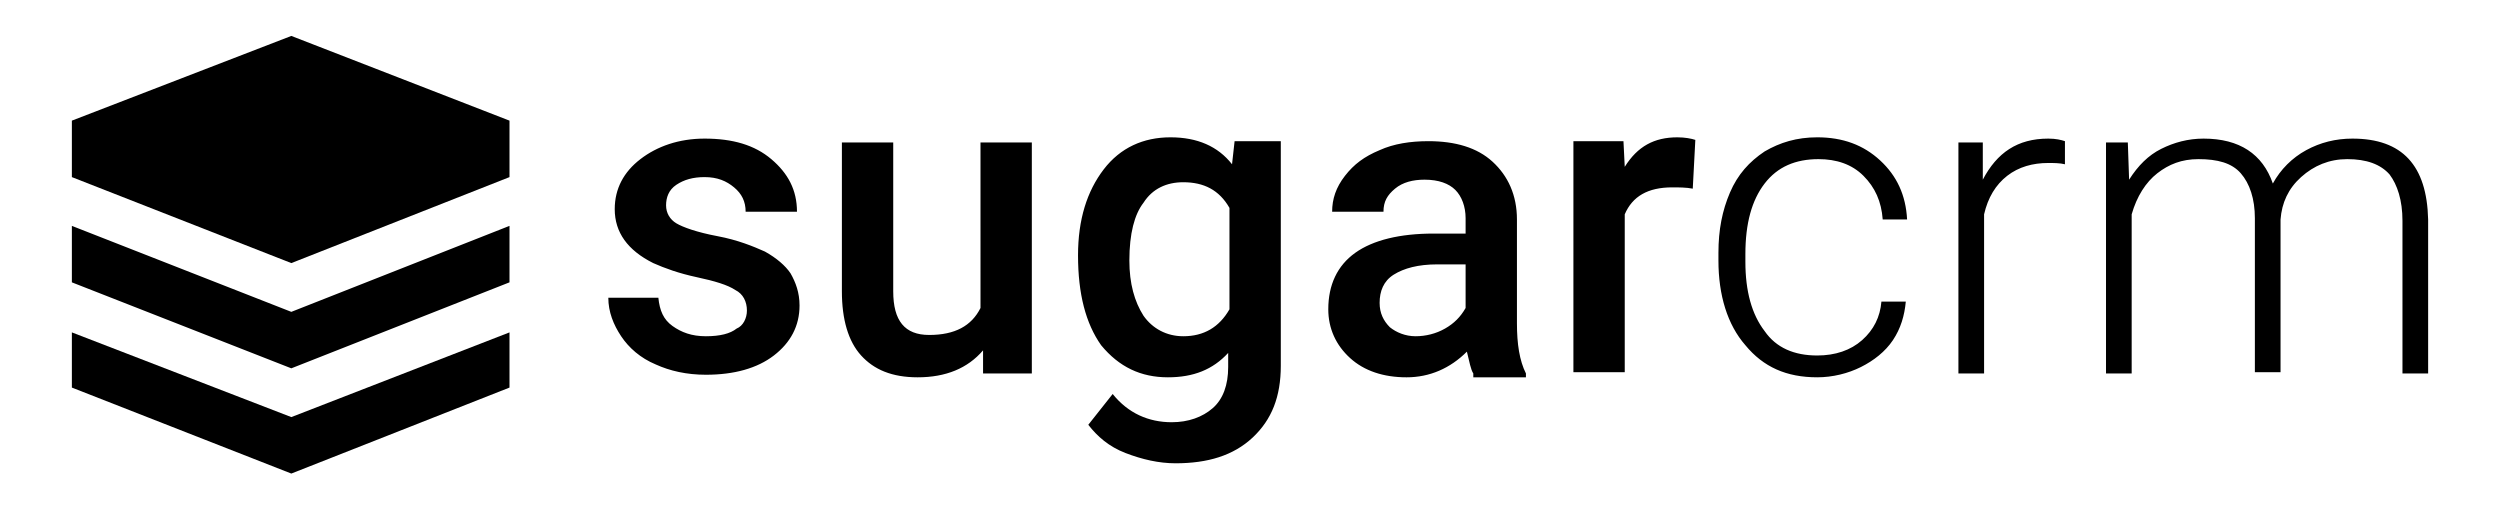
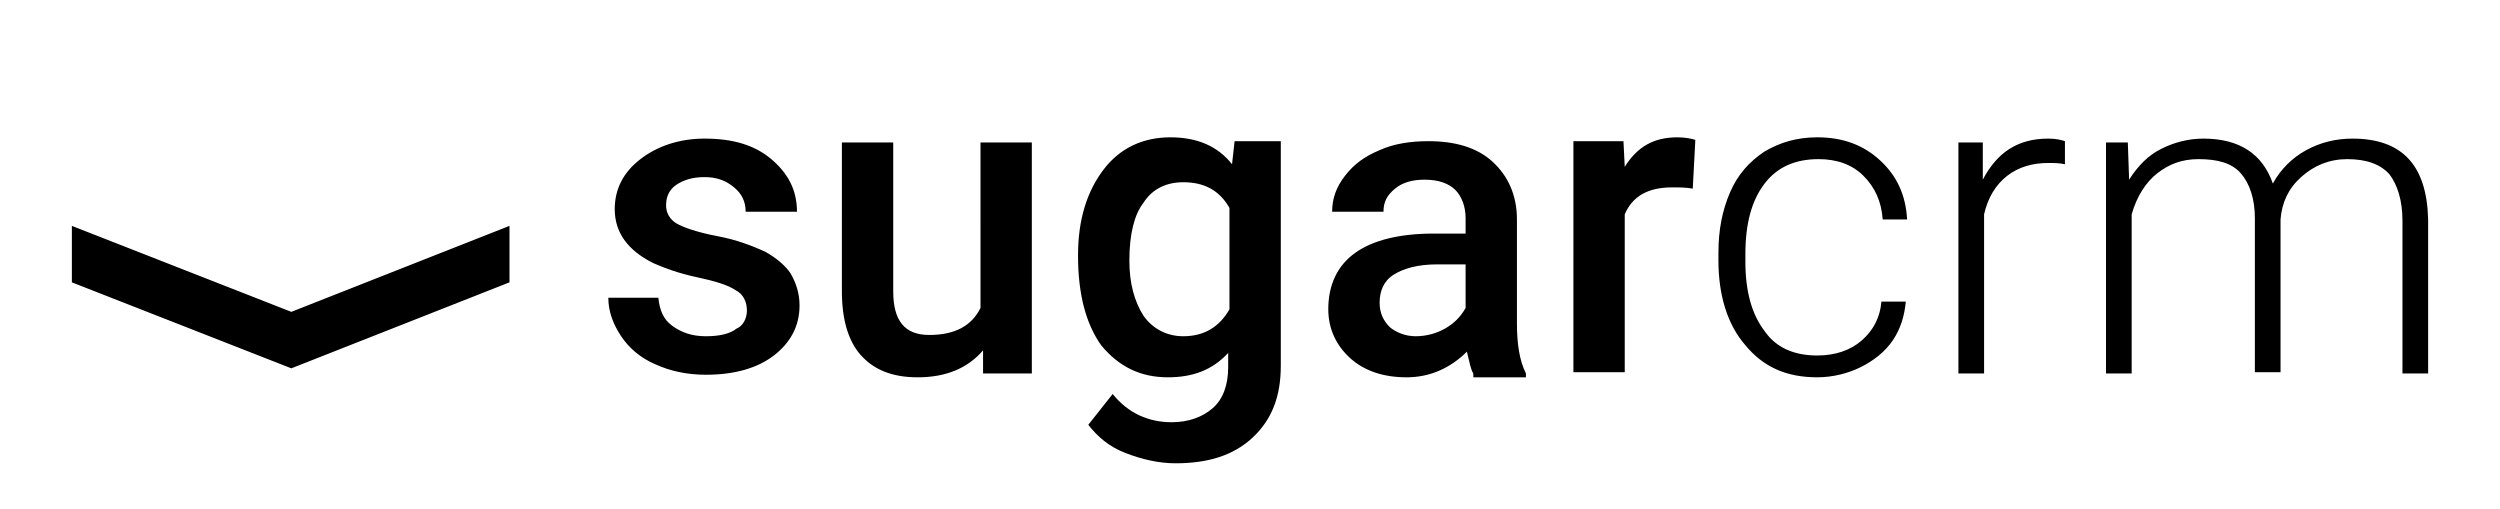
<svg xmlns="http://www.w3.org/2000/svg" id="Hor-Full-Color" x="0px" y="0px" viewBox="0 0 194.8 39.7" style="enable-background:new 0 0 194.8 39.7;" xml:space="preserve">
-   <path d="M22.7,2.8L5.6,9.4v4.4l17.1,6.7l17-6.7V9.4L22.7,2.8z M5.6,25.9v4.3l17.1,6.7l17-6.7v-4.3l-17,6.6L5.6,25.9z" />
  <path d="M5.6,17.6V22l17.1,6.7l17-6.7v-4.4l-17,6.7L5.6,17.6z M58.2,24.2c0-0.7-0.3-1.3-0.9-1.6c-0.6-0.4-1.6-0.7-3-1 s-2.5-0.7-3.4-1.1c-2-1-3-2.4-3-4.2c0-1.6,0.7-2.9,2-3.9s3-1.6,5-1.6c2.2,0,3.9,0.5,5.2,1.6s2,2.4,2,4.1h-4c0-0.8-0.3-1.4-0.9-1.9 c-0.6-0.5-1.3-0.8-2.3-0.8c-0.9,0-1.6,0.2-2.2,0.6c-0.6,0.4-0.8,1-0.8,1.6c0,0.6,0.3,1.1,0.8,1.4s1.6,0.7,3.2,1 c1.6,0.3,2.8,0.8,3.7,1.2c0.9,0.5,1.6,1.1,2,1.7c0.4,0.7,0.7,1.5,0.7,2.5c0,1.6-0.7,2.9-2,3.9s-3.1,1.5-5.3,1.5 c-1.5,0-2.8-0.3-3.9-0.8c-1.2-0.5-2.1-1.3-2.7-2.2c-0.6-0.9-1-1.9-1-3h3.9c0.1,1,0.4,1.7,1.1,2.2c0.7,0.5,1.5,0.8,2.6,0.8 s1.9-0.2,2.4-0.6C57.9,25.4,58.2,24.8,58.2,24.2z M76.6,27.3c-1.2,1.4-2.9,2.1-5.1,2.1c-2,0-3.4-0.6-4.4-1.7s-1.5-2.8-1.5-5V11.1h4 v11.6c0,2.3,0.9,3.4,2.8,3.4c2,0,3.3-0.7,4-2.1V11.1h4v18h-3.8V27.3z M84,19.9c0-2.8,0.7-5,2-6.7s3.1-2.5,5.2-2.5s3.7,0.7,4.8,2.1 l0.2-1.8h3.6v17.5c0,2.4-0.7,4.2-2.2,5.6c-1.5,1.4-3.5,2-6,2c-1.3,0-2.6-0.3-3.9-0.8s-2.2-1.3-2.9-2.2l1.9-2.4 c1.2,1.5,2.8,2.2,4.6,2.2c1.3,0,2.4-0.4,3.2-1.1s1.2-1.8,1.2-3.2v-1.1c-1.2,1.3-2.7,1.9-4.7,1.9c-2.1,0-3.8-0.8-5.2-2.5 C84.6,25.2,84,22.9,84,19.9z M88,20.3c0,1.8,0.4,3.2,1.1,4.3c0.7,1,1.8,1.6,3.1,1.6c1.6,0,2.8-0.7,3.6-2.1v-7.9c-0.8-1.4-2-2-3.6-2 c-1.3,0-2.4,0.5-3.1,1.6C88.4,16.7,88,18.2,88,20.3z M114.8,29.1c-0.2-0.3-0.3-0.9-0.5-1.7c-1.3,1.3-2.9,2-4.7,2 c-1.8,0-3.3-0.5-4.4-1.5s-1.7-2.3-1.7-3.8c0-1.9,0.7-3.4,2.1-4.4s3.5-1.5,6.1-1.5h2.5V17c0-0.9-0.3-1.7-0.8-2.2S112.1,14,111,14 c-0.9,0-1.7,0.2-2.3,0.7c-0.6,0.5-0.9,1-0.9,1.8h-4c0-1,0.3-1.9,1-2.8c0.7-0.9,1.5-1.5,2.7-2c1.1-0.5,2.4-0.7,3.8-0.7 c2.1,0,3.8,0.5,5,1.6s1.9,2.6,1.9,4.5v8.1c0,1.6,0.2,2.9,0.7,3.9v0.3h-4.1C114.8,29.4,114.8,29.1,114.8,29.1z M110.3,26.2 c0.8,0,1.6-0.2,2.3-0.6c0.7-0.4,1.2-0.9,1.6-1.6v-3.4H112c-1.5,0-2.6,0.3-3.4,0.8s-1.1,1.3-1.1,2.2c0,0.8,0.3,1.4,0.8,1.9 C108.8,25.9,109.5,26.2,110.3,26.2z M131.9,14.7c-0.5-0.1-1.1-0.1-1.6-0.1c-1.9,0-3.1,0.7-3.7,2.1V29h-4V11h3.9l0.1,2 c1-1.6,2.3-2.3,4.1-2.3c0.6,0,1.1,0.1,1.4,0.2C132.1,10.9,131.9,14.7,131.9,14.7z M141.6,27.7c1.4,0,2.6-0.4,3.5-1.2 c0.9-0.8,1.4-1.8,1.5-3h1.9c-0.1,1.1-0.4,2.1-1,3s-1.5,1.6-2.5,2.1s-2.2,0.8-3.4,0.8c-2.4,0-4.2-0.8-5.6-2.5 c-1.4-1.6-2.1-3.9-2.1-6.6v-0.6c0-1.8,0.3-3.3,0.9-4.7s1.5-2.4,2.7-3.2c1.2-0.7,2.5-1.1,4.1-1.1c2,0,3.6,0.6,4.9,1.8 c1.3,1.2,2,2.7,2.1,4.6h-1.9c-0.1-1.4-0.6-2.5-1.5-3.4s-2.1-1.3-3.5-1.3c-1.8,0-3.2,0.6-4.2,1.9s-1.5,3.1-1.5,5.5v0.6 c0,2.3,0.5,4.1,1.5,5.4C138.4,27.1,139.8,27.7,141.6,27.7z M160.9,12.8c-0.4-0.1-0.9-0.1-1.3-0.1c-1.2,0-2.3,0.3-3.2,1 s-1.5,1.7-1.8,3v12.4h-2v-18h1.9V14c1.1-2.1,2.7-3.2,5.1-3.2c0.6,0,1,0.1,1.3,0.2C160.9,11,160.9,12.8,160.9,12.8z M165.8,11.1 l0.1,2.9c0.7-1.1,1.5-1.9,2.5-2.4s2.1-0.8,3.3-0.8c2.8,0,4.6,1.2,5.4,3.5c0.6-1.1,1.5-2,2.6-2.6c1.1-0.6,2.3-0.9,3.6-0.9 c3.9,0,5.8,2.1,5.9,6.3v12h-2V17.2c0-1.6-0.4-2.8-1-3.6c-0.7-0.8-1.8-1.2-3.3-1.2c-1.4,0-2.6,0.5-3.6,1.4s-1.5,2-1.6,3.3V29h-2V17 c0-1.5-0.4-2.7-1.1-3.5c-0.7-0.8-1.8-1.1-3.3-1.1c-1.3,0-2.3,0.4-3.2,1.1c-0.9,0.7-1.6,1.8-2,3.2v12.4h-2v-18L165.8,11.1L165.8,11.1 z" />
</svg>